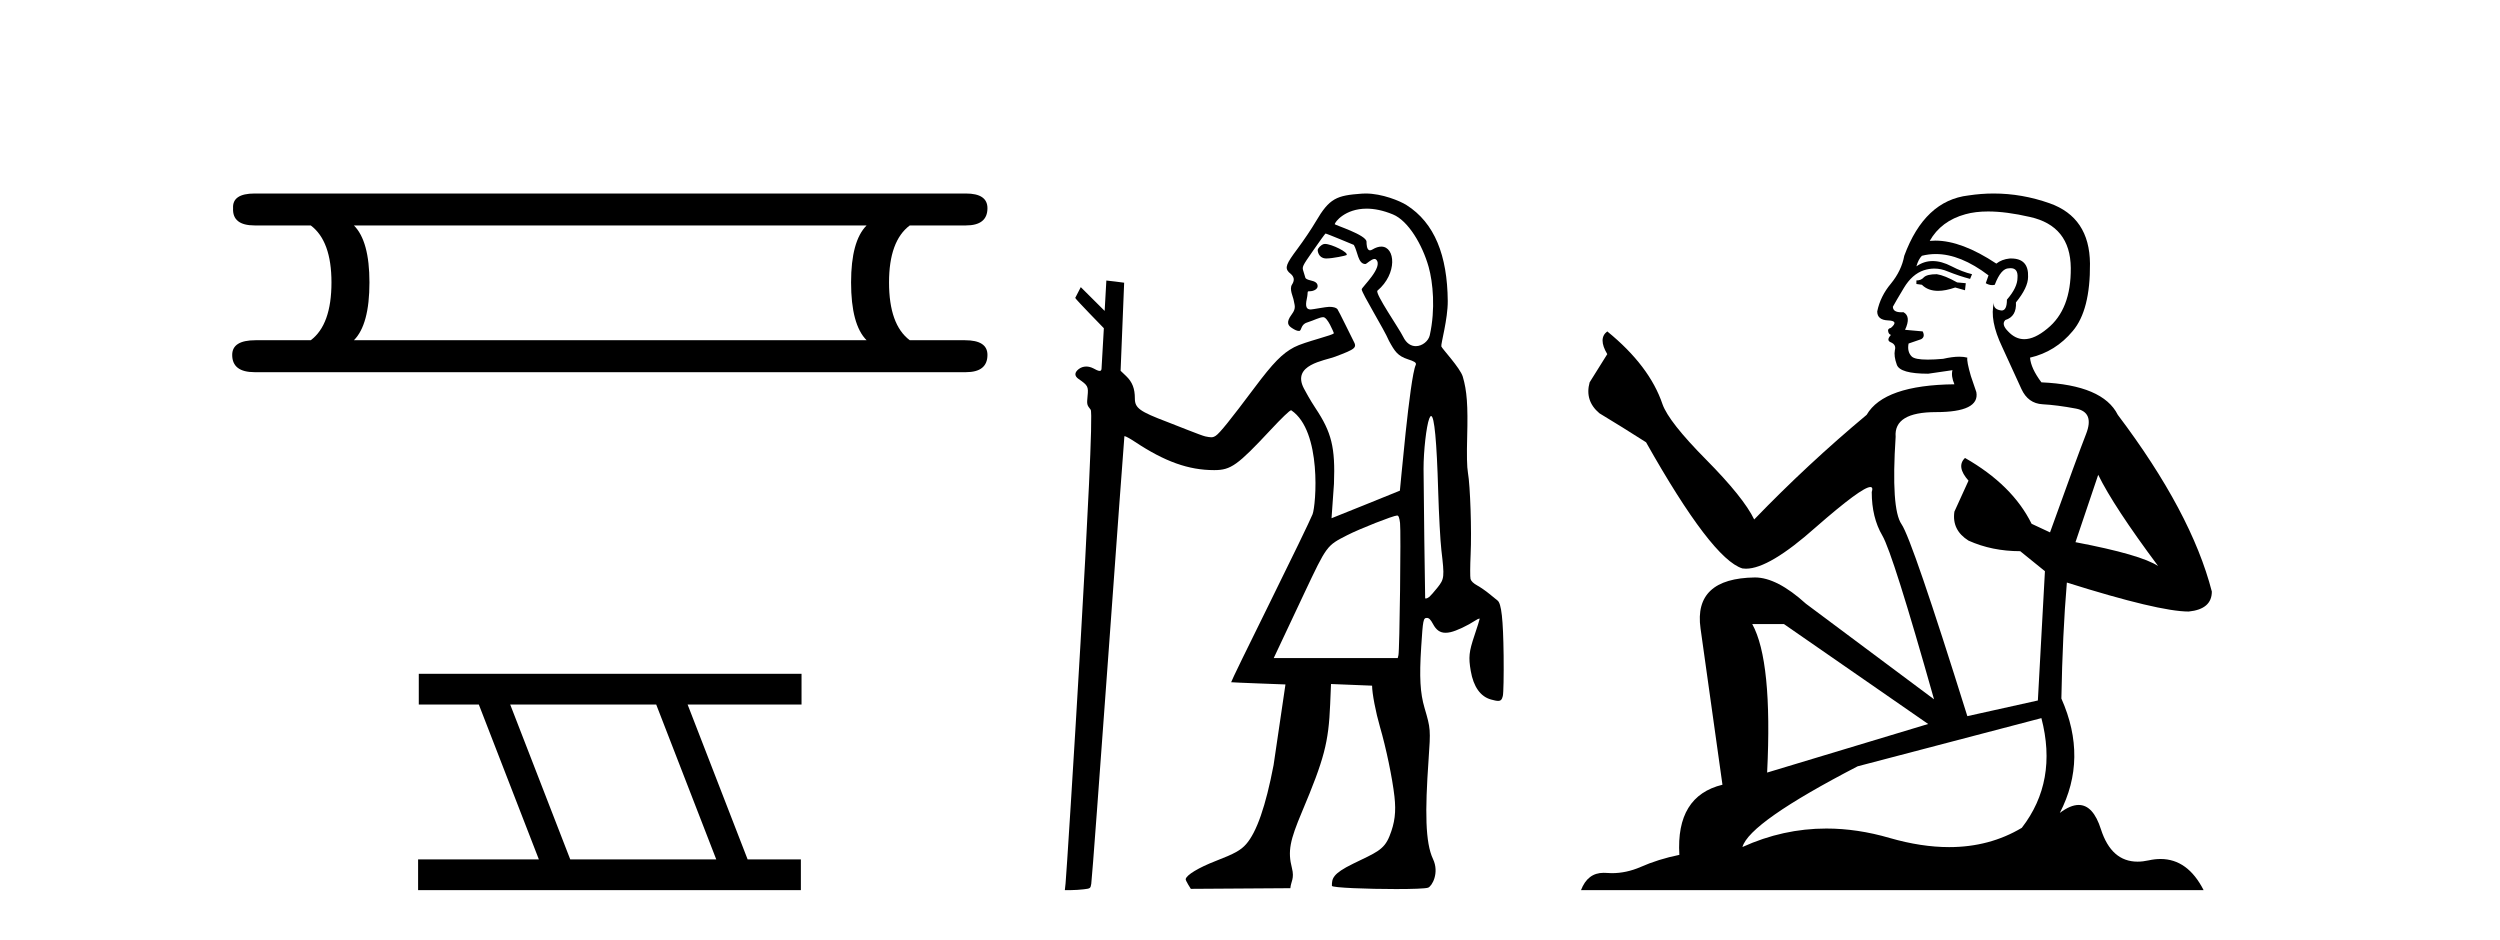
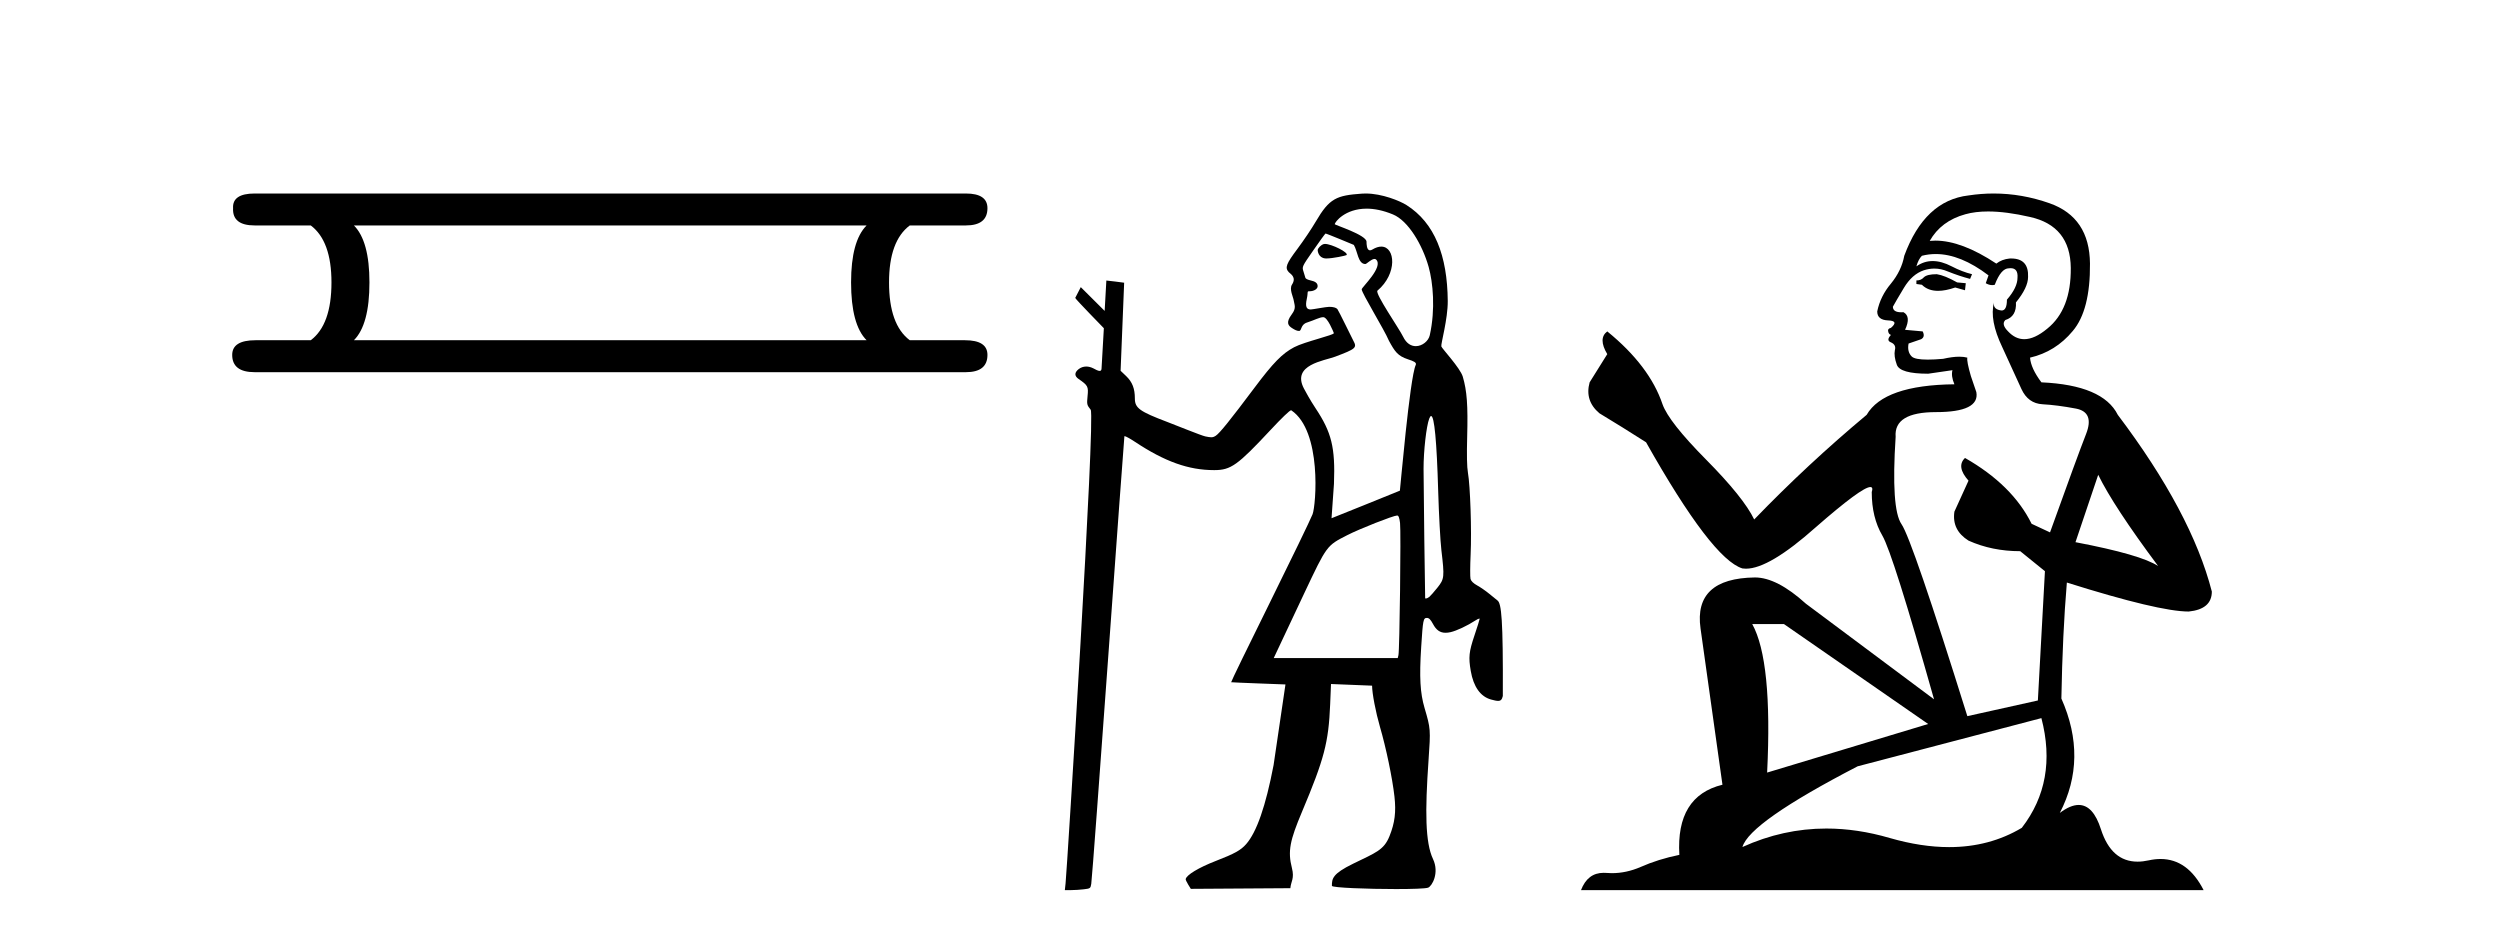
<svg xmlns="http://www.w3.org/2000/svg" width="109.0" height="41.0">
  <path d="M 37.784 9.829 Q 37.107 10.507 37.107 12.313 Q 37.107 14.157 37.784 14.834 L 15.43 14.834 Q 16.108 14.157 16.108 12.313 Q 16.108 10.507 15.43 9.829 ZM 11.103 8.437 Q 10.124 8.437 10.162 9.077 Q 10.124 9.829 11.103 9.829 L 13.549 9.829 Q 14.452 10.507 14.452 12.313 Q 14.452 14.157 13.549 14.834 L 11.14 14.834 Q 10.124 14.834 10.124 15.474 Q 10.124 16.227 11.103 16.227 L 42.112 16.227 Q 43.053 16.227 43.053 15.474 Q 43.053 14.834 42.074 14.834 L 39.666 14.834 Q 38.762 14.157 38.762 12.313 Q 38.762 10.507 39.666 9.829 L 42.112 9.829 Q 43.053 9.829 43.053 9.077 Q 43.053 8.437 42.112 8.437 Z" style="fill:#000000;stroke:none" />
-   <path d="M 28.611 30.718 L 31.229 37.471 L 24.863 37.471 L 22.245 30.718 ZM 18.259 29.379 L 18.259 30.718 L 20.877 30.718 L 23.495 37.471 L 18.229 37.471 L 18.229 38.809 L 34.918 38.809 L 34.918 37.471 L 32.597 37.471 L 29.98 30.718 L 34.947 30.718 L 34.947 29.379 Z" style="fill:#000000;stroke:none" />
-   <path d="M 57.769 10.635 C 57.746 10.635 57.727 10.638 57.711 10.643 C 57.592 10.681 57.454 10.821 57.451 10.907 C 57.45 10.932 57.477 11.24 57.781 11.267 C 57.797 11.269 57.816 11.269 57.835 11.269 C 58.104 11.269 58.686 11.145 58.71 11.121 C 58.818 11.013 58.054 10.635 57.769 10.635 ZM 59.585 9.097 C 59.909 9.097 60.292 9.167 60.734 9.35 C 61.396 9.623 62.015 10.665 62.289 11.638 C 62.478 12.311 62.591 13.481 62.338 14.618 C 62.282 14.868 62.012 15.092 61.729 15.092 C 61.528 15.092 61.32 14.979 61.177 14.682 C 61.009 14.333 59.929 12.78 60.058 12.671 C 60.932 11.933 60.841 10.752 60.224 10.752 C 60.111 10.752 59.982 10.791 59.838 10.878 C 59.796 10.903 59.762 10.914 59.732 10.914 C 59.585 10.914 59.581 10.638 59.58 10.54 C 59.58 10.244 58.196 9.81 58.196 9.777 C 58.196 9.682 58.644 9.097 59.585 9.097 ZM 57.792 10.182 C 57.844 10.182 59.027 10.678 59.027 10.678 C 59.195 10.956 59.206 11.512 59.53 11.512 C 59.583 11.512 59.79 11.29 59.929 11.29 C 59.955 11.29 59.979 11.298 60 11.318 C 60.331 11.643 59.37 12.523 59.37 12.615 C 59.37 12.779 60.352 14.363 60.559 14.86 C 60.816 15.328 60.935 15.518 61.396 15.669 C 61.627 15.744 61.777 15.803 61.726 15.912 C 61.465 16.474 61.044 21.383 61.035 21.393 C 61.026 21.403 58.055 22.595 58.055 22.595 L 58.161 21.092 C 58.221 19.51 58.06 18.854 57.355 17.795 C 57.115 17.434 56.903 17.039 56.847 16.932 C 56.312 15.899 57.738 15.73 58.211 15.552 C 59.119 15.21 59.174 15.162 59.006 14.855 C 58.96 14.773 58.359 13.531 58.31 13.476 C 58.253 13.411 58.126 13.378 57.953 13.378 C 57.813 13.378 57.231 13.493 57.15 13.493 C 56.973 13.493 56.896 13.39 56.978 13.021 C 57.044 12.723 56.969 12.699 57.096 12.699 C 57.289 12.699 57.449 12.599 57.449 12.478 C 57.449 12.344 57.354 12.27 57.12 12.22 C 57.017 12.198 56.925 12.15 56.916 12.115 C 56.907 12.079 56.869 11.954 56.832 11.839 C 56.764 11.628 56.765 11.628 57.258 10.918 C 57.529 10.527 57.769 10.196 57.791 10.183 C 57.791 10.182 57.791 10.182 57.792 10.182 ZM 62.397 18.139 C 62.538 18.139 62.642 19.236 62.705 21.411 C 62.735 22.426 62.797 23.583 62.844 23.983 C 62.984 25.168 62.976 25.241 62.669 25.625 C 62.525 25.805 62.368 25.984 62.319 26.023 C 62.264 26.067 62.2 26.095 62.164 26.095 C 62.149 26.095 62.139 26.09 62.137 26.079 C 62.129 26.03 62.068 21.11 62.067 20.442 C 62.066 19.664 62.188 18.585 62.314 18.253 C 62.343 18.177 62.371 18.139 62.397 18.139 ZM 60.916 22.476 C 60.977 22.476 61.013 22.568 61.042 22.801 C 61.087 23.156 61.023 28.359 60.972 28.566 L 60.941 28.693 L 55.534 28.693 L 56.878 25.839 C 57.854 23.775 57.842 23.792 58.738 23.334 C 59.282 23.055 60.753 22.476 60.916 22.476 ZM 59.544 8.437 C 59.485 8.437 59.427 8.439 59.37 8.443 C 58.283 8.523 57.968 8.631 57.369 9.659 C 57.193 9.961 56.834 10.495 56.571 10.846 C 56.073 11.51 56.014 11.671 56.191 11.867 C 56.257 11.939 56.543 12.082 56.331 12.408 C 56.201 12.608 56.388 12.956 56.406 13.097 C 56.431 13.281 56.535 13.423 56.323 13.702 C 56.043 14.073 56.176 14.203 56.333 14.305 C 56.457 14.385 56.546 14.429 56.637 14.429 C 56.765 14.429 56.695 14.156 56.983 14.063 C 57.321 13.954 57.537 13.829 57.695 13.829 C 57.882 13.829 58.135 14.467 58.156 14.522 C 58.19 14.606 56.884 14.896 56.424 15.139 C 55.906 15.413 55.511 15.817 54.698 16.902 C 53.637 18.318 53.179 18.886 53.01 18.997 C 52.939 19.043 52.889 19.065 52.81 19.065 C 52.749 19.065 52.67 19.052 52.55 19.027 C 52.377 18.991 51.219 18.52 50.893 18.397 C 49.684 17.939 49.48 17.791 49.48 17.373 C 49.48 16.939 49.369 16.656 49.1 16.397 L 48.858 16.166 L 49.013 12.326 C 49.004 12.317 48.237 12.231 48.237 12.231 L 48.163 13.556 L 47.122 12.519 L 46.88 12.989 C 46.88 13.033 48.128 14.31 48.128 14.31 L 48.027 16.075 C 48.023 16.146 47.992 16.172 47.945 16.172 C 47.873 16.172 47.766 16.111 47.671 16.061 C 47.567 16.008 47.461 15.981 47.36 15.981 C 47.239 15.981 47.125 16.019 47.029 16.094 C 46.84 16.243 46.84 16.396 47.029 16.525 C 47.432 16.802 47.46 16.855 47.418 17.266 C 47.382 17.631 47.387 17.654 47.554 17.865 C 47.765 18.13 46.521 37.918 46.459 38.513 L 46.427 38.809 L 46.696 38.809 C 46.844 38.809 47.096 38.793 47.256 38.773 C 47.538 38.74 47.547 38.732 47.579 38.534 C 47.645 38.119 49.006 19.04 49.024 19.018 C 49.025 19.017 49.028 19.016 49.032 19.016 C 49.076 19.016 49.267 19.119 49.48 19.261 C 50.783 20.126 51.82 20.497 52.934 20.497 C 52.939 20.497 52.944 20.497 52.949 20.497 C 53.666 20.495 53.959 20.286 55.385 18.758 C 55.888 18.219 56.233 17.887 56.293 17.887 C 56.296 17.887 56.298 17.888 56.299 17.889 C 57.645 18.794 57.378 22.036 57.228 22.421 C 57.137 22.654 56.296 24.392 55.36 26.284 C 54.423 28.175 53.666 29.733 53.678 29.745 C 53.69 29.756 56.046 29.842 56.046 29.842 L 55.528 33.359 C 55.187 35.142 54.791 36.281 54.333 36.803 C 54.098 37.07 53.828 37.22 53.012 37.536 C 52.259 37.828 51.722 38.153 51.696 38.332 C 51.687 38.396 51.92 38.754 51.92 38.754 L 56.26 38.725 C 56.283 38.432 56.446 38.309 56.328 37.847 C 56.139 37.108 56.241 36.643 56.769 35.39 C 57.738 33.088 57.926 32.372 57.995 30.713 L 58.032 29.823 L 59.823 29.895 C 59.823 30.227 59.981 31.052 60.165 31.686 C 60.432 32.598 60.708 33.925 60.798 34.726 C 60.874 35.403 60.815 35.876 60.582 36.456 C 60.338 37.067 59.983 37.175 58.993 37.659 C 58.089 38.1 58.071 38.312 58.071 38.623 C 58.071 38.706 59.643 38.763 60.867 38.763 C 61.568 38.763 62.155 38.744 62.266 38.702 C 62.435 38.638 62.766 38.061 62.479 37.453 C 62.14 36.737 62.128 35.38 62.284 33.151 C 62.378 31.803 62.376 31.769 62.11 30.866 C 61.918 30.216 61.88 29.524 61.964 28.213 C 62.04 27.015 62.055 26.941 62.217 26.941 C 62.303 26.941 62.378 27.017 62.477 27.203 C 62.617 27.468 62.783 27.589 63.026 27.589 C 63.093 27.589 63.165 27.58 63.245 27.562 C 63.504 27.504 63.986 27.277 64.33 27.051 C 64.406 27.001 64.471 26.97 64.499 26.97 C 64.508 26.97 64.513 26.974 64.513 26.981 C 64.513 27.008 64.412 27.334 64.287 27.704 C 64.046 28.422 64.022 28.653 64.125 29.254 C 64.243 29.941 64.547 30.371 65.006 30.498 C 65.146 30.537 65.245 30.559 65.317 30.559 C 65.441 30.559 65.486 30.495 65.523 30.346 C 65.553 30.228 65.568 29.447 65.558 28.58 C 65.538 26.987 65.462 26.309 65.291 26.181 C 65.248 26.148 65.09 26.02 64.94 25.896 C 64.79 25.771 64.551 25.606 64.41 25.528 C 64.243 25.437 64.139 25.336 64.115 25.242 C 64.094 25.162 64.096 24.679 64.12 24.168 C 64.168 23.137 64.103 21.179 64.002 20.611 C 63.958 20.365 63.947 19.844 63.969 19.029 C 64.006 17.676 63.959 17.036 63.777 16.421 C 63.665 16.043 62.864 15.192 62.842 15.104 C 62.815 14.995 63.128 13.917 63.122 13.123 C 63.105 11.144 62.553 9.719 61.322 8.94 C 61.042 8.763 60.259 8.437 59.544 8.437 Z" style="fill:#000000;stroke:none" />
+   <path d="M 57.769 10.635 C 57.746 10.635 57.727 10.638 57.711 10.643 C 57.592 10.681 57.454 10.821 57.451 10.907 C 57.45 10.932 57.477 11.24 57.781 11.267 C 57.797 11.269 57.816 11.269 57.835 11.269 C 58.104 11.269 58.686 11.145 58.71 11.121 C 58.818 11.013 58.054 10.635 57.769 10.635 ZM 59.585 9.097 C 59.909 9.097 60.292 9.167 60.734 9.35 C 61.396 9.623 62.015 10.665 62.289 11.638 C 62.478 12.311 62.591 13.481 62.338 14.618 C 62.282 14.868 62.012 15.092 61.729 15.092 C 61.528 15.092 61.32 14.979 61.177 14.682 C 61.009 14.333 59.929 12.78 60.058 12.671 C 60.932 11.933 60.841 10.752 60.224 10.752 C 60.111 10.752 59.982 10.791 59.838 10.878 C 59.796 10.903 59.762 10.914 59.732 10.914 C 59.585 10.914 59.581 10.638 59.58 10.54 C 59.58 10.244 58.196 9.81 58.196 9.777 C 58.196 9.682 58.644 9.097 59.585 9.097 ZM 57.792 10.182 C 57.844 10.182 59.027 10.678 59.027 10.678 C 59.195 10.956 59.206 11.512 59.53 11.512 C 59.583 11.512 59.79 11.29 59.929 11.29 C 59.955 11.29 59.979 11.298 60 11.318 C 60.331 11.643 59.37 12.523 59.37 12.615 C 59.37 12.779 60.352 14.363 60.559 14.86 C 60.816 15.328 60.935 15.518 61.396 15.669 C 61.627 15.744 61.777 15.803 61.726 15.912 C 61.465 16.474 61.044 21.383 61.035 21.393 C 61.026 21.403 58.055 22.595 58.055 22.595 L 58.161 21.092 C 58.221 19.51 58.06 18.854 57.355 17.795 C 57.115 17.434 56.903 17.039 56.847 16.932 C 56.312 15.899 57.738 15.73 58.211 15.552 C 59.119 15.21 59.174 15.162 59.006 14.855 C 58.96 14.773 58.359 13.531 58.31 13.476 C 58.253 13.411 58.126 13.378 57.953 13.378 C 57.813 13.378 57.231 13.493 57.15 13.493 C 56.973 13.493 56.896 13.39 56.978 13.021 C 57.044 12.723 56.969 12.699 57.096 12.699 C 57.289 12.699 57.449 12.599 57.449 12.478 C 57.449 12.344 57.354 12.27 57.12 12.22 C 57.017 12.198 56.925 12.15 56.916 12.115 C 56.907 12.079 56.869 11.954 56.832 11.839 C 56.764 11.628 56.765 11.628 57.258 10.918 C 57.529 10.527 57.769 10.196 57.791 10.183 C 57.791 10.182 57.791 10.182 57.792 10.182 ZM 62.397 18.139 C 62.538 18.139 62.642 19.236 62.705 21.411 C 62.735 22.426 62.797 23.583 62.844 23.983 C 62.984 25.168 62.976 25.241 62.669 25.625 C 62.525 25.805 62.368 25.984 62.319 26.023 C 62.264 26.067 62.2 26.095 62.164 26.095 C 62.149 26.095 62.139 26.09 62.137 26.079 C 62.129 26.03 62.068 21.11 62.067 20.442 C 62.066 19.664 62.188 18.585 62.314 18.253 C 62.343 18.177 62.371 18.139 62.397 18.139 ZM 60.916 22.476 C 60.977 22.476 61.013 22.568 61.042 22.801 C 61.087 23.156 61.023 28.359 60.972 28.566 L 60.941 28.693 L 55.534 28.693 L 56.878 25.839 C 57.854 23.775 57.842 23.792 58.738 23.334 C 59.282 23.055 60.753 22.476 60.916 22.476 ZM 59.544 8.437 C 59.485 8.437 59.427 8.439 59.37 8.443 C 58.283 8.523 57.968 8.631 57.369 9.659 C 57.193 9.961 56.834 10.495 56.571 10.846 C 56.073 11.51 56.014 11.671 56.191 11.867 C 56.257 11.939 56.543 12.082 56.331 12.408 C 56.201 12.608 56.388 12.956 56.406 13.097 C 56.431 13.281 56.535 13.423 56.323 13.702 C 56.043 14.073 56.176 14.203 56.333 14.305 C 56.457 14.385 56.546 14.429 56.637 14.429 C 56.765 14.429 56.695 14.156 56.983 14.063 C 57.321 13.954 57.537 13.829 57.695 13.829 C 57.882 13.829 58.135 14.467 58.156 14.522 C 58.19 14.606 56.884 14.896 56.424 15.139 C 55.906 15.413 55.511 15.817 54.698 16.902 C 53.637 18.318 53.179 18.886 53.01 18.997 C 52.939 19.043 52.889 19.065 52.81 19.065 C 52.749 19.065 52.67 19.052 52.55 19.027 C 52.377 18.991 51.219 18.52 50.893 18.397 C 49.684 17.939 49.48 17.791 49.48 17.373 C 49.48 16.939 49.369 16.656 49.1 16.397 L 48.858 16.166 L 49.013 12.326 C 49.004 12.317 48.237 12.231 48.237 12.231 L 48.163 13.556 L 47.122 12.519 L 46.88 12.989 C 46.88 13.033 48.128 14.31 48.128 14.31 L 48.027 16.075 C 48.023 16.146 47.992 16.172 47.945 16.172 C 47.873 16.172 47.766 16.111 47.671 16.061 C 47.567 16.008 47.461 15.981 47.36 15.981 C 47.239 15.981 47.125 16.019 47.029 16.094 C 46.84 16.243 46.84 16.396 47.029 16.525 C 47.432 16.802 47.46 16.855 47.418 17.266 C 47.382 17.631 47.387 17.654 47.554 17.865 C 47.765 18.13 46.521 37.918 46.459 38.513 L 46.427 38.809 L 46.696 38.809 C 46.844 38.809 47.096 38.793 47.256 38.773 C 47.538 38.74 47.547 38.732 47.579 38.534 C 47.645 38.119 49.006 19.04 49.024 19.018 C 49.025 19.017 49.028 19.016 49.032 19.016 C 49.076 19.016 49.267 19.119 49.48 19.261 C 50.783 20.126 51.82 20.497 52.934 20.497 C 52.939 20.497 52.944 20.497 52.949 20.497 C 53.666 20.495 53.959 20.286 55.385 18.758 C 55.888 18.219 56.233 17.887 56.293 17.887 C 56.296 17.887 56.298 17.888 56.299 17.889 C 57.645 18.794 57.378 22.036 57.228 22.421 C 57.137 22.654 56.296 24.392 55.36 26.284 C 54.423 28.175 53.666 29.733 53.678 29.745 C 53.69 29.756 56.046 29.842 56.046 29.842 L 55.528 33.359 C 55.187 35.142 54.791 36.281 54.333 36.803 C 54.098 37.07 53.828 37.22 53.012 37.536 C 52.259 37.828 51.722 38.153 51.696 38.332 C 51.687 38.396 51.92 38.754 51.92 38.754 L 56.26 38.725 C 56.283 38.432 56.446 38.309 56.328 37.847 C 56.139 37.108 56.241 36.643 56.769 35.39 C 57.738 33.088 57.926 32.372 57.995 30.713 L 58.032 29.823 L 59.823 29.895 C 59.823 30.227 59.981 31.052 60.165 31.686 C 60.432 32.598 60.708 33.925 60.798 34.726 C 60.874 35.403 60.815 35.876 60.582 36.456 C 60.338 37.067 59.983 37.175 58.993 37.659 C 58.089 38.1 58.071 38.312 58.071 38.623 C 58.071 38.706 59.643 38.763 60.867 38.763 C 61.568 38.763 62.155 38.744 62.266 38.702 C 62.435 38.638 62.766 38.061 62.479 37.453 C 62.14 36.737 62.128 35.38 62.284 33.151 C 62.378 31.803 62.376 31.769 62.11 30.866 C 61.918 30.216 61.88 29.524 61.964 28.213 C 62.04 27.015 62.055 26.941 62.217 26.941 C 62.303 26.941 62.378 27.017 62.477 27.203 C 62.617 27.468 62.783 27.589 63.026 27.589 C 63.093 27.589 63.165 27.58 63.245 27.562 C 63.504 27.504 63.986 27.277 64.33 27.051 C 64.406 27.001 64.471 26.97 64.499 26.97 C 64.508 26.97 64.513 26.974 64.513 26.981 C 64.513 27.008 64.412 27.334 64.287 27.704 C 64.046 28.422 64.022 28.653 64.125 29.254 C 64.243 29.941 64.547 30.371 65.006 30.498 C 65.146 30.537 65.245 30.559 65.317 30.559 C 65.441 30.559 65.486 30.495 65.523 30.346 C 65.538 26.987 65.462 26.309 65.291 26.181 C 65.248 26.148 65.09 26.02 64.94 25.896 C 64.79 25.771 64.551 25.606 64.41 25.528 C 64.243 25.437 64.139 25.336 64.115 25.242 C 64.094 25.162 64.096 24.679 64.12 24.168 C 64.168 23.137 64.103 21.179 64.002 20.611 C 63.958 20.365 63.947 19.844 63.969 19.029 C 64.006 17.676 63.959 17.036 63.777 16.421 C 63.665 16.043 62.864 15.192 62.842 15.104 C 62.815 14.995 63.128 13.917 63.122 13.123 C 63.105 11.144 62.553 9.719 61.322 8.94 C 61.042 8.763 60.259 8.437 59.544 8.437 Z" style="fill:#000000;stroke:none" />
  <path d="M 84.444 11.955 Q 84.017 11.955 83.88 12.091 Q 83.76 12.228 83.555 12.228 L 83.555 12.382 L 83.795 12.416 Q 84.06 12.681 84.499 12.681 Q 84.825 12.681 85.247 12.535 L 85.674 12.655 L 85.708 12.348 L 85.332 12.313 Q 84.785 12.006 84.444 11.955 ZM 86.681 9.22 Q 87.47 9.22 88.51 9.46 Q 90.269 9.853 90.286 11.681 Q 90.303 13.492 89.261 14.329 Q 88.71 14.788 88.258 14.788 Q 87.869 14.788 87.553 14.449 Q 87.245 14.141 87.433 13.953 Q 87.929 13.8 87.895 13.185 Q 88.424 12.535 88.424 12.074 Q 88.457 11.27 87.686 11.27 Q 87.654 11.27 87.621 11.271 Q 87.28 11.305 87.04 11.493 Q 85.529 10.491 84.38 10.491 Q 84.256 10.491 84.136 10.503 L 84.136 10.503 Q 84.632 9.631 85.691 9.341 Q 86.123 9.22 86.681 9.22 ZM 91.482 20.701 Q 92.148 22.068 94.096 24.682 Q 93.361 24.186 90.491 23.639 L 91.482 20.701 ZM 84.399 11.076 Q 85.476 11.076 86.699 12.006 L 86.579 12.348 Q 86.723 12.431 86.858 12.431 Q 86.916 12.431 86.972 12.416 Q 87.245 11.698 87.587 11.698 Q 87.628 11.693 87.665 11.693 Q 87.994 11.693 87.963 12.108 Q 87.963 12.535 87.502 13.065 Q 87.502 13.538 87.272 13.538 Q 87.236 13.538 87.194 13.526 Q 86.887 13.458 86.938 13.185 L 86.938 13.185 Q 86.733 13.953 87.297 15.132 Q 87.843 16.328 88.134 16.96 Q 88.424 17.592 89.056 17.626 Q 89.688 17.66 90.508 17.814 Q 91.328 17.968 90.952 18.925 Q 90.577 19.881 89.381 23.212 L 88.578 22.837 Q 87.741 21.145 85.674 19.967 L 85.674 19.967 Q 85.281 20.342 85.827 20.957 L 85.212 22.307 Q 85.093 23.11 85.827 23.571 Q 86.852 24.032 88.082 24.032 L 89.159 24.904 L 88.851 30.541 L 85.776 31.224 Q 83.367 23.52 82.906 22.854 Q 82.445 22.187 82.65 19.044 Q 82.565 17.968 84.41 17.968 Q 86.323 17.968 86.169 17.097 L 85.93 16.396 Q 85.742 15.747 85.776 15.593 Q 85.626 15.552 85.426 15.552 Q 85.127 15.552 84.717 15.645 Q 84.33 15.679 84.049 15.679 Q 83.487 15.679 83.35 15.542 Q 83.145 15.337 83.214 14.978 L 83.76 14.79 Q 83.948 14.688 83.829 14.449 L 83.06 14.38 Q 83.333 13.8 82.992 13.612 Q 82.94 13.615 82.895 13.615 Q 82.53 13.615 82.53 13.373 Q 82.65 13.15 83.009 12.553 Q 83.367 11.955 83.88 11.784 Q 84.11 11.71 84.337 11.71 Q 84.632 11.71 84.922 11.835 Q 85.435 12.04 85.896 12.16 L 85.981 11.955 Q 85.554 11.852 85.093 11.613 Q 84.649 11.382 84.264 11.382 Q 83.88 11.382 83.555 11.613 Q 83.641 11.305 83.795 11.152 Q 84.091 11.076 84.399 11.076 ZM 77.781 27.21 L 84.068 31.566 L 77.047 33.684 Q 77.286 28.816 76.398 27.21 ZM 89.005 31.31 Q 89.722 34.06 88.151 36.093 Q 86.743 36.934 84.981 36.934 Q 83.771 36.934 82.394 36.537 Q 80.982 36.124 79.63 36.124 Q 77.742 36.124 75.97 36.93 Q 76.278 35.854 80.993 33.411 L 89.005 31.31 ZM 86.926 8.437 Q 86.379 8.437 85.827 8.521 Q 83.914 8.743 83.026 11.152 Q 82.906 11.801 82.445 12.365 Q 81.984 12.911 81.847 13.578 Q 81.847 13.953 82.325 13.97 Q 82.804 13.988 82.445 14.295 Q 82.291 14.329 82.325 14.449 Q 82.343 14.568 82.445 14.603 Q 82.223 14.842 82.445 14.927 Q 82.684 15.03 82.616 15.269 Q 82.565 15.525 82.701 15.901 Q 82.838 16.294 84.068 16.294 L 85.127 16.14 L 85.127 16.14 Q 85.059 16.396 85.212 16.755 Q 82.138 16.789 81.386 18.087 Q 78.806 20.24 76.483 22.649 Q 76.022 21.692 74.382 20.035 Q 72.759 18.395 72.486 17.626 Q 71.922 15.952 70.077 14.449 Q 69.667 14.756 70.077 15.44 L 69.308 16.67 Q 69.086 17.472 69.735 18.019 Q 70.726 18.617 71.768 19.283 Q 74.638 24.374 75.97 24.784 Q 76.044 24.795 76.124 24.795 Q 77.138 24.795 79.165 22.99 Q 81.173 21.235 81.547 21.235 Q 81.679 21.235 81.608 21.453 Q 81.608 22.563 82.069 23.349 Q 82.53 24.135 84.324 30.49 L 78.738 26.322 Q 77.474 25.177 76.517 25.177 Q 73.835 25.211 74.143 27.398 L 75.099 34.214 Q 73.066 34.709 73.22 37.272 Q 72.298 37.46 71.529 37.801 Q 70.908 38.07 70.275 38.07 Q 70.142 38.07 70.008 38.058 Q 69.962 38.055 69.918 38.055 Q 69.221 38.055 68.932 38.809 L 96.077 38.809 Q 95.385 37.452 94.2 37.452 Q 93.954 37.452 93.686 37.511 Q 93.427 37.568 93.197 37.568 Q 92.056 37.568 91.602 36.161 Q 91.265 35.096 90.63 35.096 Q 90.268 35.096 89.808 35.444 Q 91.038 33.069 89.876 30.456 Q 89.927 27.62 90.115 25.399 Q 94.13 26.663 95.428 26.663 Q 96.436 26.561 96.436 25.792 Q 95.548 22.341 92.336 18.087 Q 91.687 16.789 89.005 16.67 Q 88.544 16.055 88.51 15.593 Q 89.62 15.337 90.372 14.432 Q 91.14 13.526 91.123 11.493 Q 91.106 9.478 89.364 8.863 Q 88.157 8.437 86.926 8.437 Z" style="fill:#000000;stroke:none" />
</svg>